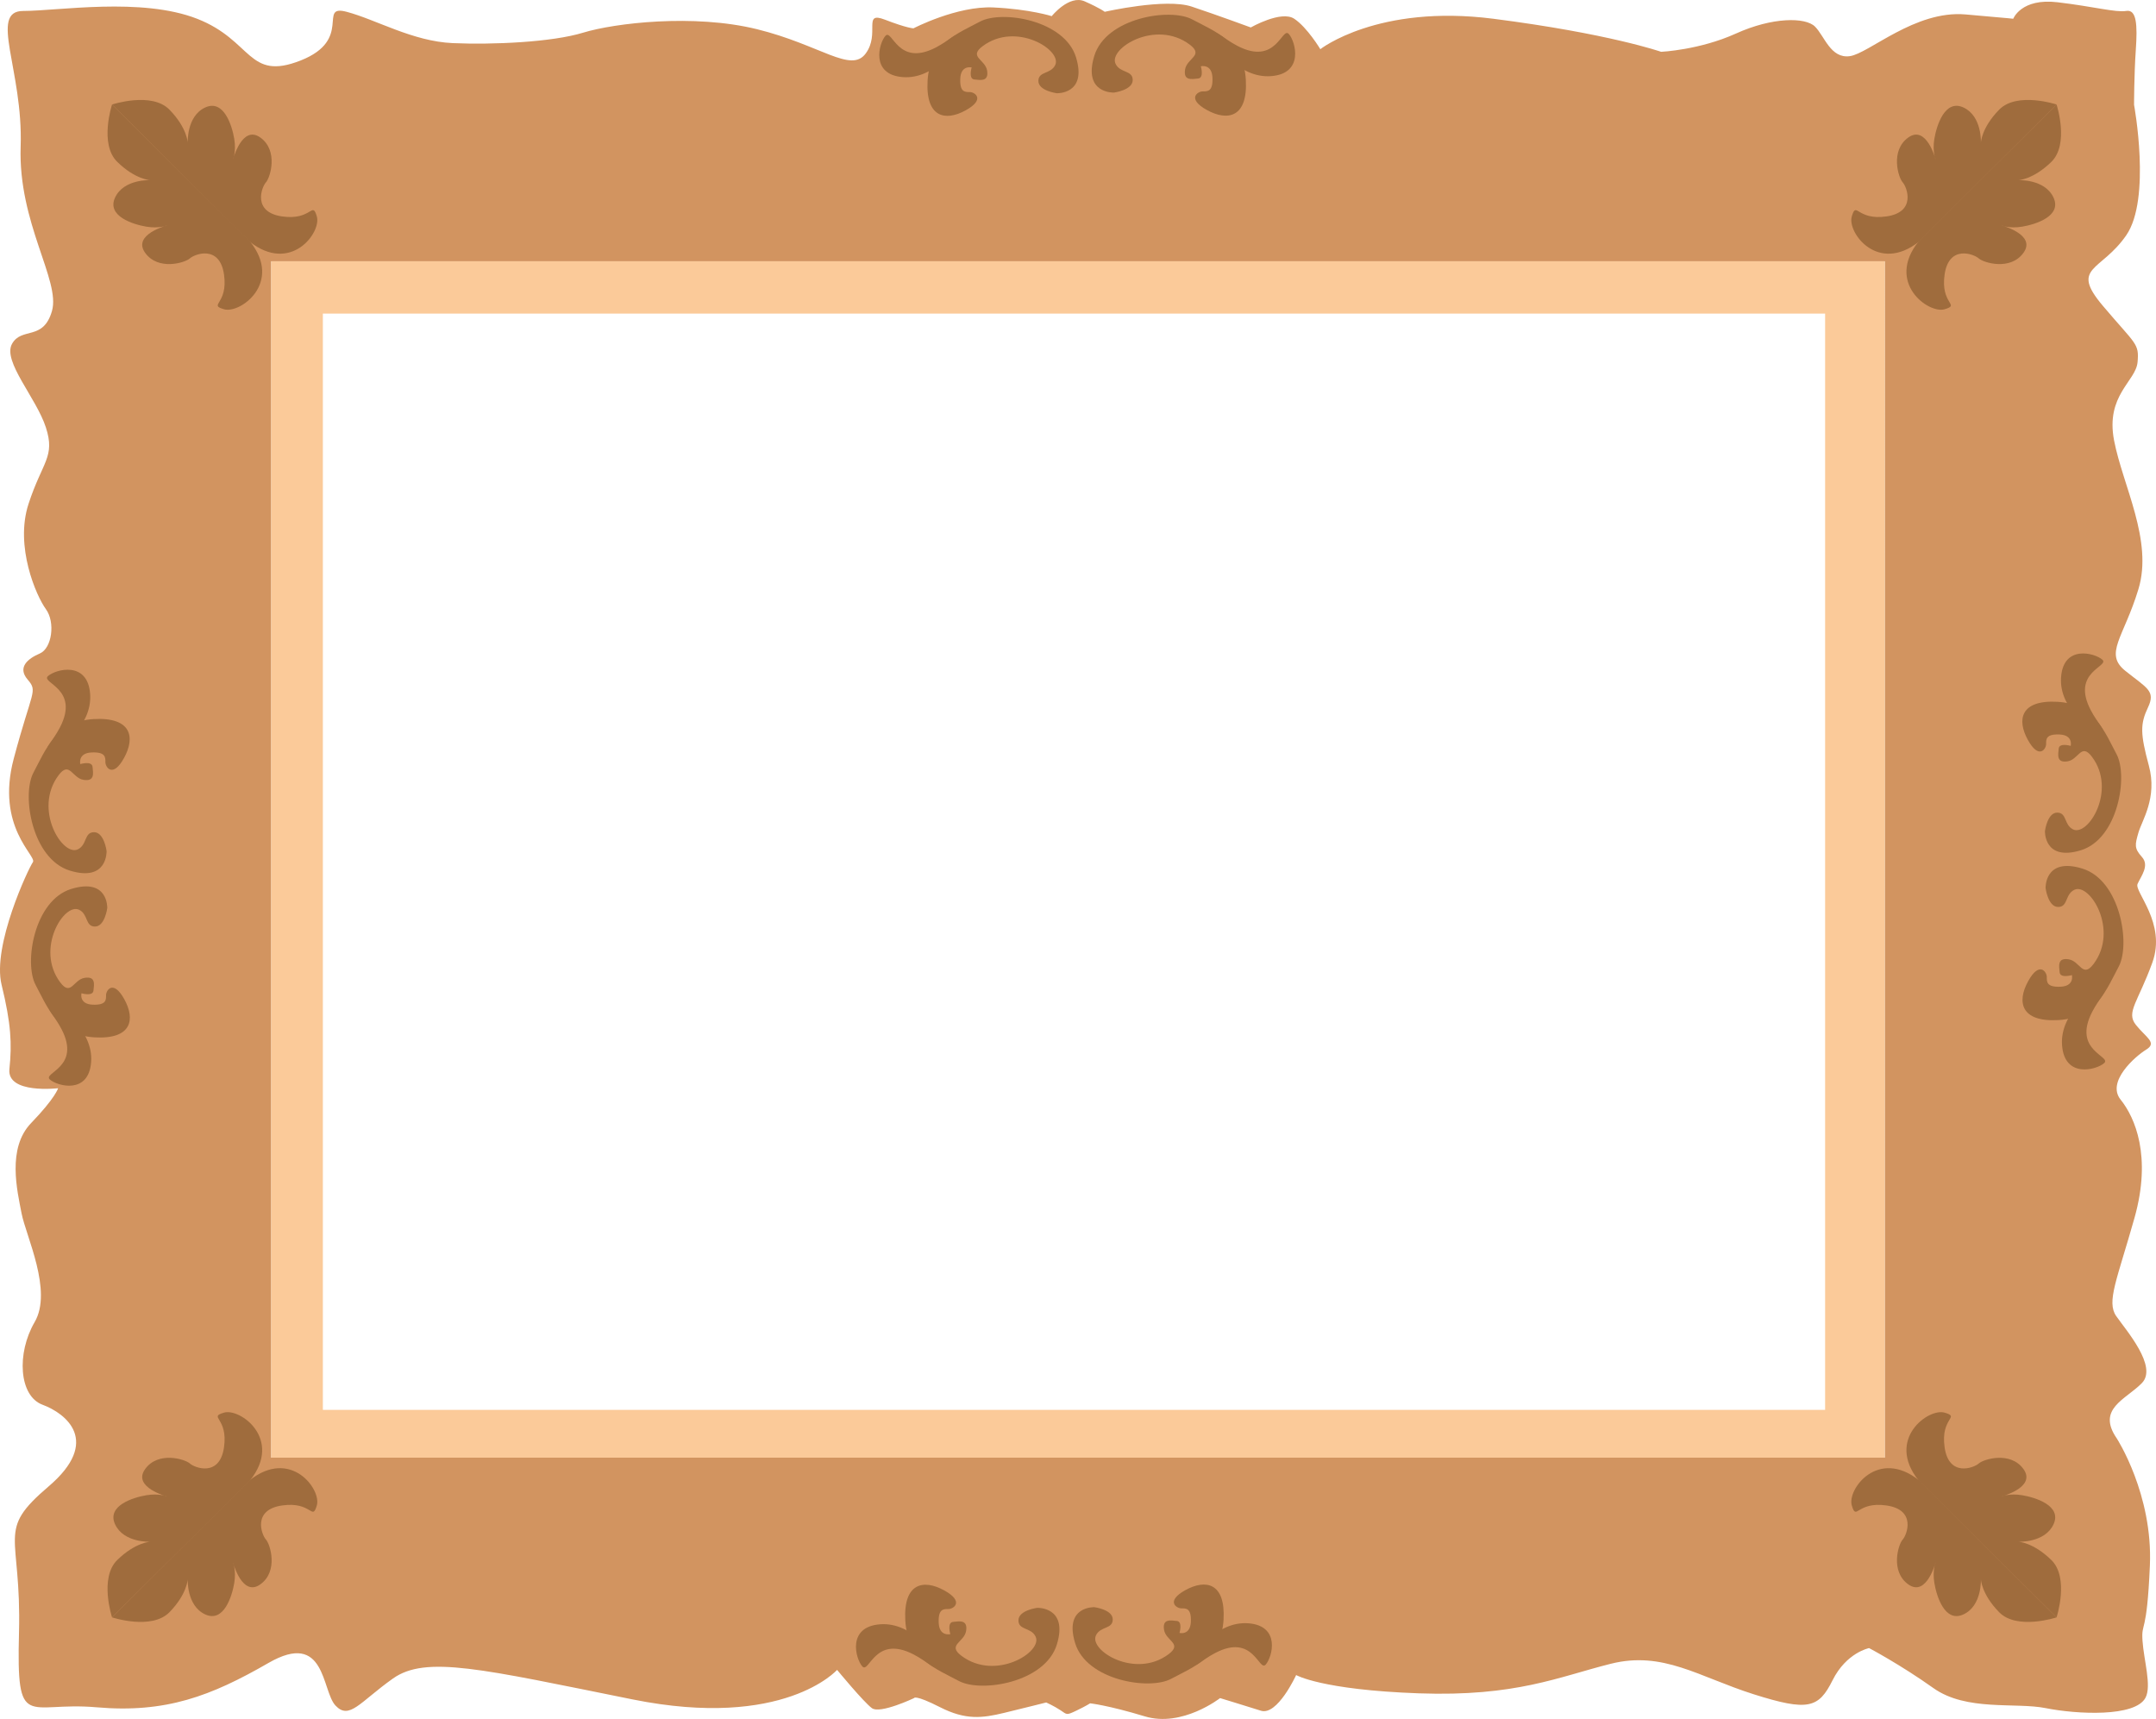
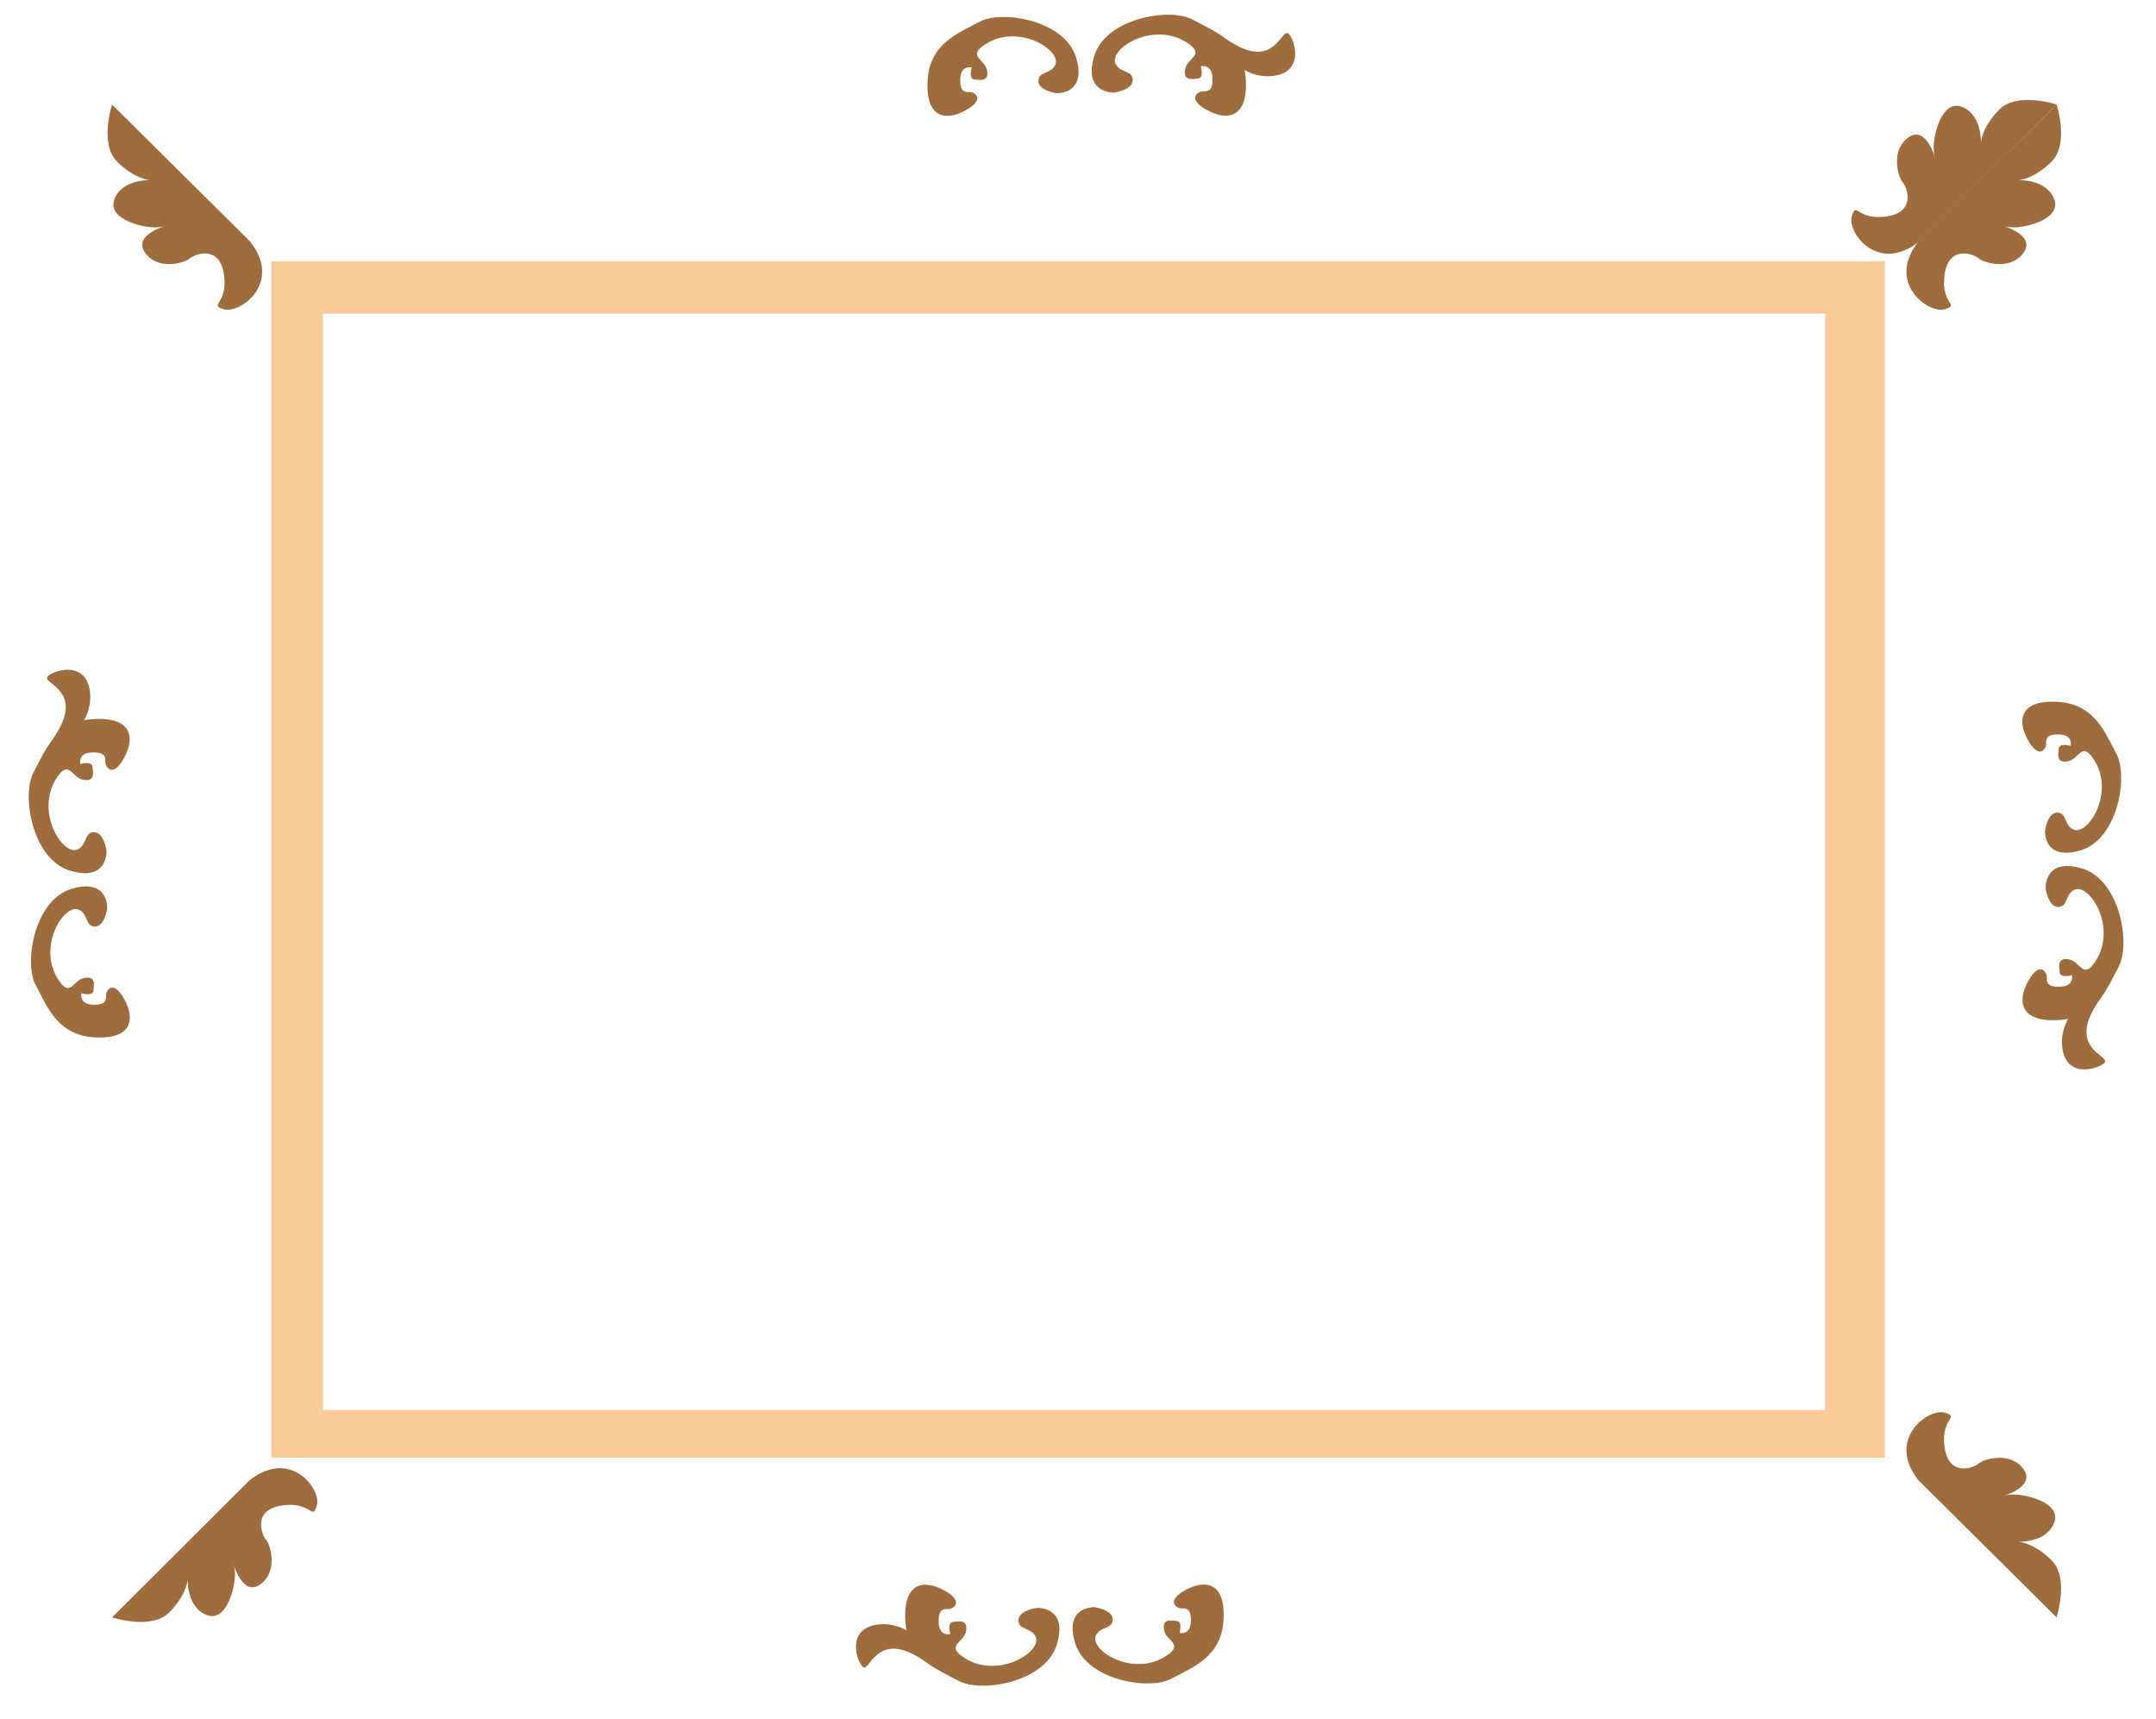
<svg xmlns="http://www.w3.org/2000/svg" width="1284.317" height="1023.828" viewBox="0 0 963.238 767.871">
  <g fill-rule="evenodd">
-     <path fill="#d29460" d="M945.752 642.612c-9.213-13.316 3.992-17.4 11.18-24.777 7.177-7.384-6.996-23.508-11.46-29.919-4.47-6.406.391-16.312 8.16-43.89 7.765-27.576.196-44.866-6.214-52.826-6.404-7.97 6.41-19.236 11.465-22.344 5.047-3.108-.2-5.434-4.659-11.074-4.468-5.625.969-10.099 7.376-27.763 6.406-17.676-8.15-31.665-6.603-35.162 1.551-3.494 5.442-8.156 1.944-12.044-3.5-3.88-3.113-5.434-1.552-10.874 1.55-5.437 8.545-15.539 4.658-29.912-3.882-14.373-3.883-18.633-.388-26.021 3.494-7.377-.389-8.539-10.095-16.307-9.715-7.775-.774-14.763 5.819-36.514 6.604-21.744-6.985-46.226-10.876-66.423-3.887-20.197 9.706-26.405 10.49-34.957.773-8.54-.783-7.767-15.543-25.243s-.767-15.142 10.49-31.455c11.266-16.314 3.489-58.267 3.489-58.267s0-13.207.775-24.472c.78-11.264.395-18.255-4.273-17.482-4.655.772-14.365-1.938-30.681-3.881-16.308-1.944-19.805 7.387-19.805 7.387s1.16-.001-21.362-1.947C855.556 4.5 834.97 23.921 826.424 25.087c-8.542 1.163-11.256-8.929-15.528-13.204-4.273-4.271-19.04-4.28-35.343 3.107-16.311 7.382-33.416 8.151-33.416 8.151s-23.299-8.153-74.963-14.764c-51.649-6.6-77.291 13.597-77.291 13.597s-5.823-9.713-11.65-13.594c-5.83-3.889-19.42 3.883-19.42 3.883s-14.757-5.441-26.411-9.326c-11.65-3.877-38.84 2.337-38.84 2.337s-1.935-1.554-8.93-4.66c-6.992-3.11-14.756 6.597-14.756 6.597s-9.715-3.104-26.034-3.882c-16.306-.772-35.724 9.322-35.724 9.322s-2.724.005-12.823-3.887c-10.094-3.88-1.936 6.224-8.539 15.147-6.602 8.94-20.198-3.875-48.557-10.87-28.351-6.984-63.685-2.72-77.673 1.551-13.98 4.28-40.397 5.445-58.256 4.665-17.866-.775-34.183-10.481-47.384-13.984-13.211-3.49 3.104 12.431-20.593 21.752-23.689 9.325-21.356-8.928-46.222-18.648-24.854-9.71-62.136-3.494-77.677-3.49-15.529.002 0 26.414-1.167 60.589-1.168 34.178 17.88 59.818 14 73.415-3.887 13.593-13.604 6.987-17.875 14.75-4.27 7.775 10.879 24.088 15.15 37.295 4.273 13.199-1.55 15.145-7.76 34.17-6.219 19.042 3.497 41.165 7.765 47 4.273 5.823 2.721 17.475-2.712 19.806-5.442 2.332-10.098 6.216-5.445 11.647 4.662 5.442 1.942 4.665-6.211 35.347-8.153 30.686 10.493 43.504 8.56 46.222-1.95 2.718-18.261 37.289-13.988 54.771 4.272 17.471 4.662 26.405 3.496 37.67-1.17 11.267 21.76 8.547 21.76 8.547s-1.171 4.274-12.042 15.54c-10.876 11.257-6.22 30.294-4.277 40.392 1.943 10.09 13.988 34.564 5.83 48.549-8.157 13.98-6.984 33.014 3.51 36.9 10.481 3.886 26.405 16.307 2.717 36.505-23.7 20.2-12.04 20.585-13.212 65.251-1.164 44.67 3.503 30.686 34.566 33.404 31.075 2.718 51.277-5.05 76.914-19.817 25.634-14.752 23.698 12.43 29.913 19.038 6.215 6.6 10.874-1.56 25.627-12.039 14.764-10.494 39.625-4.276 107.2 9.323 67.585 13.591 91.273-13.213 91.273-13.213s11.849 14.373 15.54 17.086c3.687 2.724 18.832-4.469 18.832-4.469s.212-1.747 11.672 4.076c11.449 5.822 18.838 4.857 28.555 2.524 9.702-2.34 18.83-4.66 18.83-4.66s3.493 1.551 6.414 3.49c2.91 1.938 2.52 2.33 6.992.197 4.467-2.138 6.209-3.3 6.209-3.3s7.77.78 24.468 5.828c16.706 5.05 33.603-8.165 33.603-8.165s10.872 3.302 18.25 5.636c7.383 2.321 15.731-15.93 15.731-15.93s11.27 6.603 54.768 8.164c43.503 1.553 62.542-7.387 85.853-13.216 23.299-5.824 39.227 5.826 63.693 13.598 24.477 7.768 29.137 6.214 35.343-6.217 6.223-12.424 16.321-14.372 16.321-14.372s13.985 7.38 28.74 17.871c14.757 10.48 36.72 6.262 50.103 8.937 14.025 2.801 40.117 4.102 44.665-4.671 2.773-5.33-.775-16.706-1.361-25.44-.583-8.736 1.938-1.82 3.302-33.597 1.373-31.767-14.757-56.707-14.757-56.707m-103.7 8.542-720.868-.002V116.709l720.87.002z" />
    <path fill="#9f6c3d" d="M497.663 41.364s-13.95.546-8.758-16.415c5.201-16.954 33.787-21.603 43.76-16.268 9.981 5.335 22.984 9.985 23.935 26.943.96 16.957-8.207 18.595-17.37 13.532s-4.102-8.33-1.913-8.329c2.185-.006 4.648.139 4.37-6.156-.27-6.291-5.192-5.06-5.192-5.06s1.574 5.198-1.227 5.476c-2.801.266-6.638 1.091-5.816-4.038.82-5.133 8.62-6.215 2.053-11.14-15.216-11.426-36.421 1.752-33.098 8.609 2.048 4.243 7.659 2.734 7.656 7.249-.003 4.51-8.4 5.597-8.4 5.597M913.91 396.741s-.547-13.946 16.403-8.746c16.961 5.193 21.614 33.774 16.28 43.76-5.336 9.97-9.986 22.972-26.944 23.923-16.957.964-18.598-8.207-13.532-17.37 5.05-9.158 8.33-4.102 8.329-1.91.006 2.19-.139 4.65 6.156 4.379 6.291-.282 5.06-5.2 5.06-5.2s-5.198 1.573-5.476-1.231c-.27-2.801-1.091-6.634 4.038-5.813 5.122.822 6.215 8.617 11.141 2.05 11.413-15.216-1.752-36.418-8.613-33.098-4.24 2.047-2.735 7.659-7.245 7.656-4.515-.003-5.598-8.4-5.598-8.4M47.623 380.167s.546 13.939-16.404 8.746c-16.961-5.2-21.613-33.774-16.279-43.76 5.335-9.98 9.985-22.979 26.943-23.935 16.957-.951 18.598 8.208 13.532 17.37-5.05 9.163-8.33 4.103-8.325 1.913.002-2.18.135-4.64-6.156-4.37-6.287.271-5.064 5.192-5.064 5.192s5.198-1.573 5.476 1.228c.278 2.812 1.092 6.638-4.03 5.816-5.13-.822-6.222-8.608-11.149-2.054-11.413 15.217 1.753 36.422 8.614 33.099 4.24-2.048 2.742-7.66 7.245-7.656 4.514.002 5.597 8.411 5.597 8.411m415.79 338.063s13.95-.547 8.75 16.403c-5.193 16.965-33.778 21.614-43.76 16.28-9.98-5.335-22.971-9.986-23.935-26.943-.952-16.958 8.208-18.595 17.37-13.533 9.17 5.054 4.114 8.33 1.921 8.33-2.193-.006-4.648-.14-4.377 6.156.27 6.29 5.199 5.06 5.199 5.06s-1.573-5.199 1.231-5.477c2.801-.265 6.627-1.09 5.813 4.038-.822 5.126-8.617 6.215-2.05 11.141 15.216 11.414 36.418-1.752 33.098-8.61-2.059-4.243-7.662-2.734-7.66-7.248-.005-4.51 8.4-5.598 8.4-5.598" />
    <path fill="#9f6c3d" d="M543.223 19.1s9.705 16 24.617 14.908c14.9-1.091 11.001-15.382 7.997-18.798-3.114-3.546-5.487 14.438-23.037 5.256-6.024-3.143-9.575-7.111-10.125-5.06-.55 2.06.548 3.694.548 3.694m392.95 423.204s-16 9.705-14.908 24.614c1.087 14.9 15.382 11.009 18.799 8.001 3.541-3.118-14.44-5.492-5.269-23.041 3.151-6.024 7.112-9.574 5.06-10.124-2.047-.55-3.682.55-3.682.55M25.371 334.603s16-9.712 14.9-24.613c-1.091-14.912-15.386-11.012-18.802-8.009-3.542 3.114 14.442 5.488 5.268 23.05-3.143 6.011-7.111 9.574-5.06 10.112 2.052.55 3.694-.54 3.694-.54m392.482 405.882s-9.704-15.991-24.613-14.9c-14.912 1.092-11.013 15.382-8 18.799 3.117 3.545 5.49-14.439 23.04-5.269 6.012 3.144 9.575 7.112 10.124 5.06.547-2.047-.55-3.69-.55-3.69m54.304-698.832s13.656.535 8.573-16.067c-5.09-16.614-33.087-21.17-42.872-15.947-9.772 5.227-22.5 9.783-23.44 26.385-.933 16.613 8.039 18.222 17.012 13.266 8.98-4.957 4.026-8.165 1.876-8.16-2.142-.008-4.549.127-4.283-6.035.265-6.165 5.088-4.95 5.088-4.95s-1.542 5.085 1.207 5.36c2.742.264 6.495 1.075 5.698-3.951-.805-5.026-8.437-6.1-2.011-10.917 14.907-11.188 35.671 1.717 32.423 8.436-2.016 4.15-7.5 2.681-7.506 7.106.001 4.413 8.235 5.474 8.235 5.474M913.62 371.236s-.535 13.66 16.067 8.577c16.614-5.095 21.17-33.091 15.943-42.875-5.223-9.773-9.779-22.501-26.392-23.433-16.602-.941-18.211 8.03-13.254 17.004 4.957 8.98 8.165 4.026 8.16 1.888-.005-2.154-.139-4.56 6.026-4.295 6.161.266 4.958 5.092 4.958 5.092s-5.084-1.535-5.36 1.207c-.263 2.75-1.074 6.502 3.952 5.694 5.025-.805 6.1-8.437 10.916-2.011 11.188 14.907-1.717 35.671-8.436 32.423-4.15-2.005-2.681-7.5-7.106-7.506-4.413.005-5.474 8.235-5.474 8.235M47.923 405.66s.536-13.655-16.078-8.565c-16.614 5.083-21.167 33.08-15.943 42.864 5.223 9.773 9.78 22.5 26.393 23.445 16.612.928 18.21-8.043 13.254-17.016s-8.154-4.027-8.16-1.877c.004 2.142.138 4.55-6.023 4.284-6.165-.266-4.962-5.088-4.962-5.088s5.096 1.542 5.36-1.207c.275-2.742 1.075-6.495-3.95-5.686-5.023.792-6.09 8.436-10.918 1.999-11.183-14.896 1.717-35.672 8.444-32.412 4.155 2.005 2.674 7.501 7.098 7.495 4.42-.002 5.485-8.236 5.485-8.236m440.996 312.28s-13.664-.534-8.574 16.068c5.095 16.613 33.091 21.17 42.864 15.947 9.785-5.228 22.512-9.784 23.44-26.397.945-16.601-8.026-18.211-17.011-13.254-8.973 4.957-4.019 8.157-1.877 8.16 2.142-.004 4.549-.14 4.284 6.026-.266 6.162-5.08 4.958-5.08 4.958s1.534-5.096-1.208-5.36c-2.749-.263-6.502-1.074-5.694 3.952.805 5.025 8.437 6.088 2.012 10.916-14.908 11.188-35.684-1.716-32.424-8.443 2.004-4.155 7.5-2.674 7.495-7.098.006-4.421-8.227-5.474-8.227-5.474" />
-     <path fill="#9f6c3d" d="M427.53 19.85s-9.51 15.669-24.115 14.6c-14.597-1.074-10.782-15.074-7.839-18.421 3.053-3.469 5.38 14.14 22.577 5.156 5.896-3.079 9.372-6.96 9.911-4.95.54 2.006-.534 3.614-.534 3.614m507.894 306.759s-15.67-9.506-14.6-24.115c1.073-14.597 15.074-10.782 18.417-7.835 3.472 3.049-14.15 5.376-5.153 22.573 3.075 5.896 6.96 9.384 4.947 9.911-2.002.543-3.611-.534-3.611-.534M26.116 450.289s15.674 9.517 14.6 24.114c-1.068 14.609-15.07 10.783-18.425 7.84-3.468-3.053 14.15-5.377 5.165-22.574-3.078-5.888-6.972-9.375-4.958-9.915 2.01-.531 3.618.535 3.618.535M533.55 739.744s9.506-15.681 24.115-14.608c14.593 1.07 10.782 15.074 7.835 18.429-3.06 3.468-5.376-14.153-22.573-5.169-5.896 3.08-9.383 6.973-9.91 4.963-.544-2.014.533-3.615.533-3.615m-422.121-631.88L50.057 46.688s17.697-5.852 25.655 2.305c7.96 8.157 8.16 14.763 8.16 14.763s-.581-11.846 7.769-15.73c8.346-3.883 12.042 8.155 13.015 13.977.962 5.829-.585 9.322-.585 9.322s4.07-15.73 12.232-9.901c8.158 5.828 4.466 17.867 2.528 20.006-1.946 2.14-6.22 13.303 7.177 15.247 13.404 1.943 13.398-7.19 15.54-.003 2.131 7.18-11.675 25.852-30.12 11.19" />
    <path fill="#9f6c3d" d="M111.743 107.9 50.057 46.688S44.24 64.35 52.394 72.313c8.15 7.97 14.762 8.158 14.762 8.158s-11.848-.587-15.738 7.765c-3.883 8.36 8.156 12.043 13.982 13.02 5.827.965 9.325-.588 9.325-.588S59 104.751 64.826 112.904c5.82 8.161 17.858 4.47 20.003 2.522 2.133-1.935 13.298-6.218 15.248 7.183 1.937 13.398-7.185 13.396-.009 15.538 7.189 2.14 26.347-11.794 11.675-30.247m745.702-.044 61.36-61.179s-17.684-5.835-25.642 2.319C885.193 57.15 885 63.75 885 63.75s.587-11.84-7.765-15.73c-8.359-3.879-12.043 8.155-13.02 13.982-.965 5.826.588 9.325.588 9.325s-4.083-15.726-12.232-9.907c-8.165 5.827-4.473 17.866-2.526 20.01 1.935 2.133 6.218 13.3-7.184 15.24-13.397 1.95-13.395-7.177-15.537 0-2.14 7.192 11.68 25.858 30.12 11.186" />
    <path fill="#9f6c3d" d="m857.127 107.91 61.677-61.233s5.832 17.679-2.325 25.64c-8.157 7.958-14.763 8.157-14.763 8.157s11.846-.582 15.73 7.768c3.883 8.35-8.155 12.042-13.977 13.004-5.829.973-9.322-.574-9.322-.574s15.73 4.075 9.901 12.233c-5.828 8.157-17.867 4.466-20.006 2.527-2.135-1.946-13.303-6.219-15.247 7.178-1.943 13.408 7.19 13.397.003 15.54-7.18 2.131-26.338-11.799-11.671-30.24M111.424 661.319 50.06 722.498s17.688 5.847 25.658-2.315c7.958-8.154 8.15-14.755 8.15-14.755s-.58 11.848 7.772 15.727c8.352 3.883 12.032-8.151 13.012-13.982.966-5.826-.587-9.325-.587-9.325s4.083 15.738 12.232 9.911c8.161-5.827 4.47-17.866 2.534-20.003-1.947-2.14-6.218-13.31 7.183-15.248s13.388 7.185 15.53-.003c2.14-7.177-11.672-25.847-30.12-11.186" />
-     <path fill="#9f6c3d" d="M111.743 661.28 50.06 722.498s-5.819-17.667 2.33-25.636c8.157-7.958 14.763-8.15 14.763-8.15s-11.846.582-15.73-7.768c-3.883-8.358 8.155-12.042 13.984-13.015s9.316.585 9.316.585-15.73-4.082-9.902-12.24c5.828-8.157 17.862-4.466 20.002-2.52 2.14 1.935 13.307 6.22 15.25-7.189 1.945-13.392-7.182-13.394-.002-15.529 7.191-2.139 26.338 11.8 11.672 30.244m745.706.046 61.363 61.173s-17.686 5.843-25.659-2.317c-7.957-8.145-8.156-14.752-8.156-14.752s.593 11.846-7.769 15.73c-8.35 3.884-12.03-8.155-13.003-13.984s.573-9.327.573-9.327-4.075 15.734-12.232 9.902c-8.157-5.816-4.466-17.863-2.52-19.99 1.939-2.14 6.211-13.307-7.185-15.251s-13.398 7.183-15.53-.009c-2.142-7.18 11.676-25.841 30.118-11.175" />
    <path fill="#9f6c3d" d="m857.126 661.275 61.686 61.224s5.817-17.675-2.337-25.633c-8.154-7.959-14.755-8.158-14.755-8.158s11.84.587 15.73-7.765c3.88-8.351-8.155-12.043-13.981-13.012-5.83-.977-9.326.576-9.326.576s15.735-4.071 9.908-12.232c-5.828-8.154-17.866-4.47-20-2.523-2.143 1.943-13.31 6.219-15.251-7.183-1.95-13.4 7.189-13.4 0-15.529-7.192-2.14-26.334 11.798-11.674 30.235" />
    <path fill="#fbca99" d="M815.405 629.801V140.105l-671.16-.007.001 489.709zm26.648 21.353-720.869-.002V116.709l720.87.002z" />
  </g>
</svg>